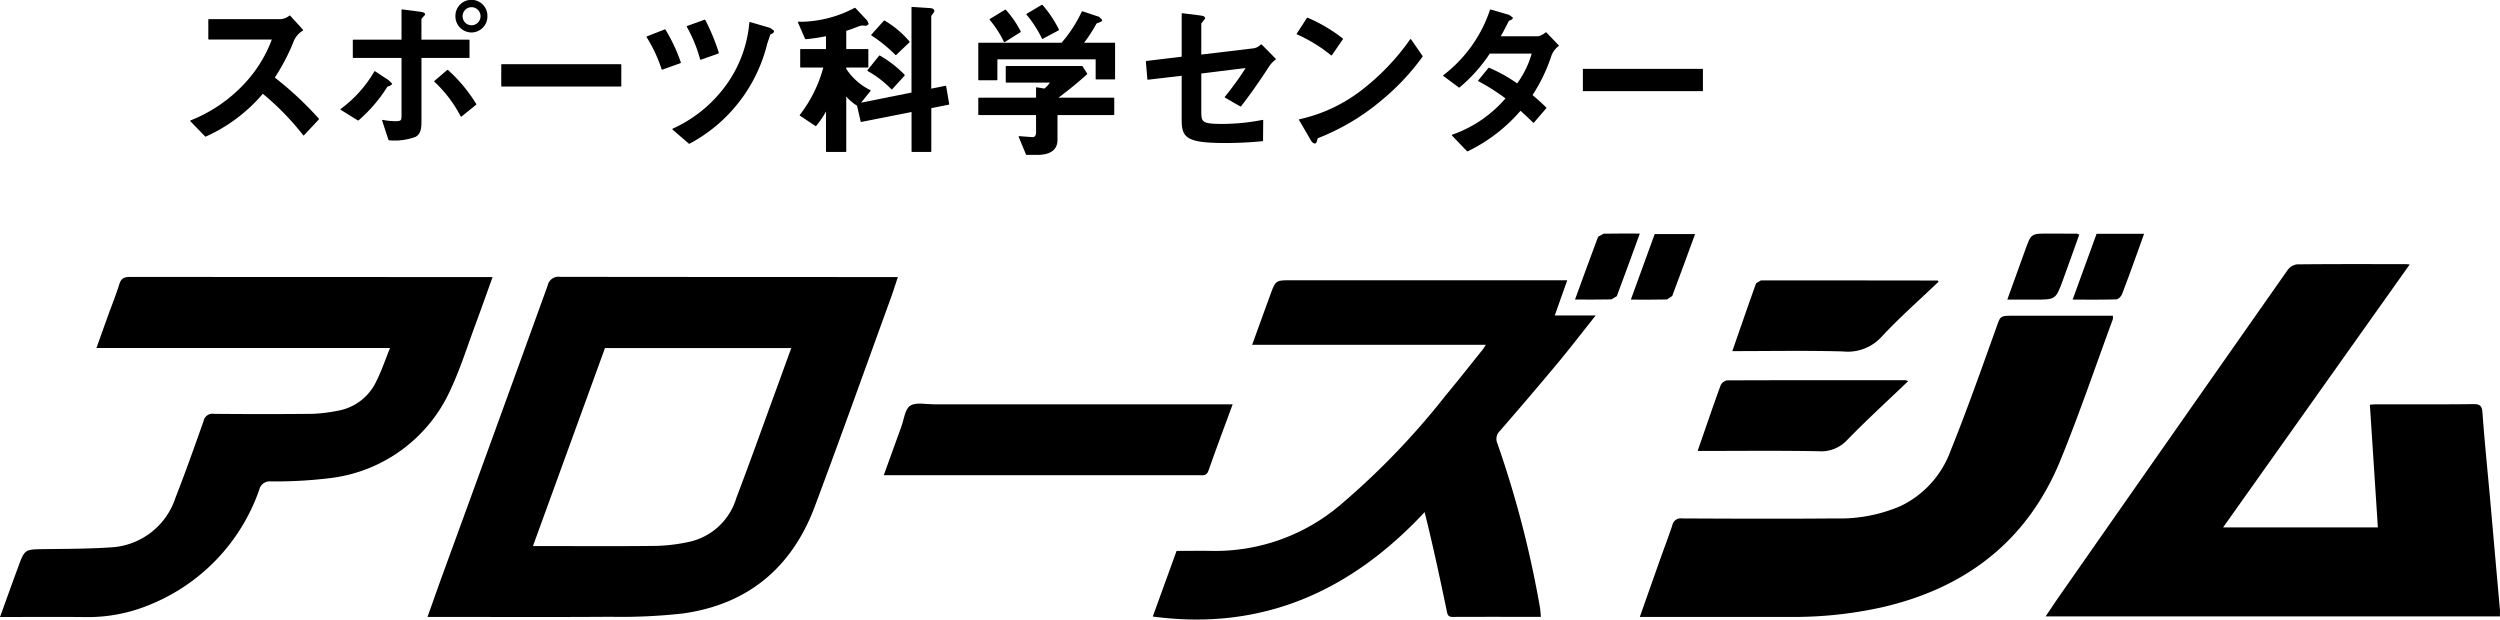
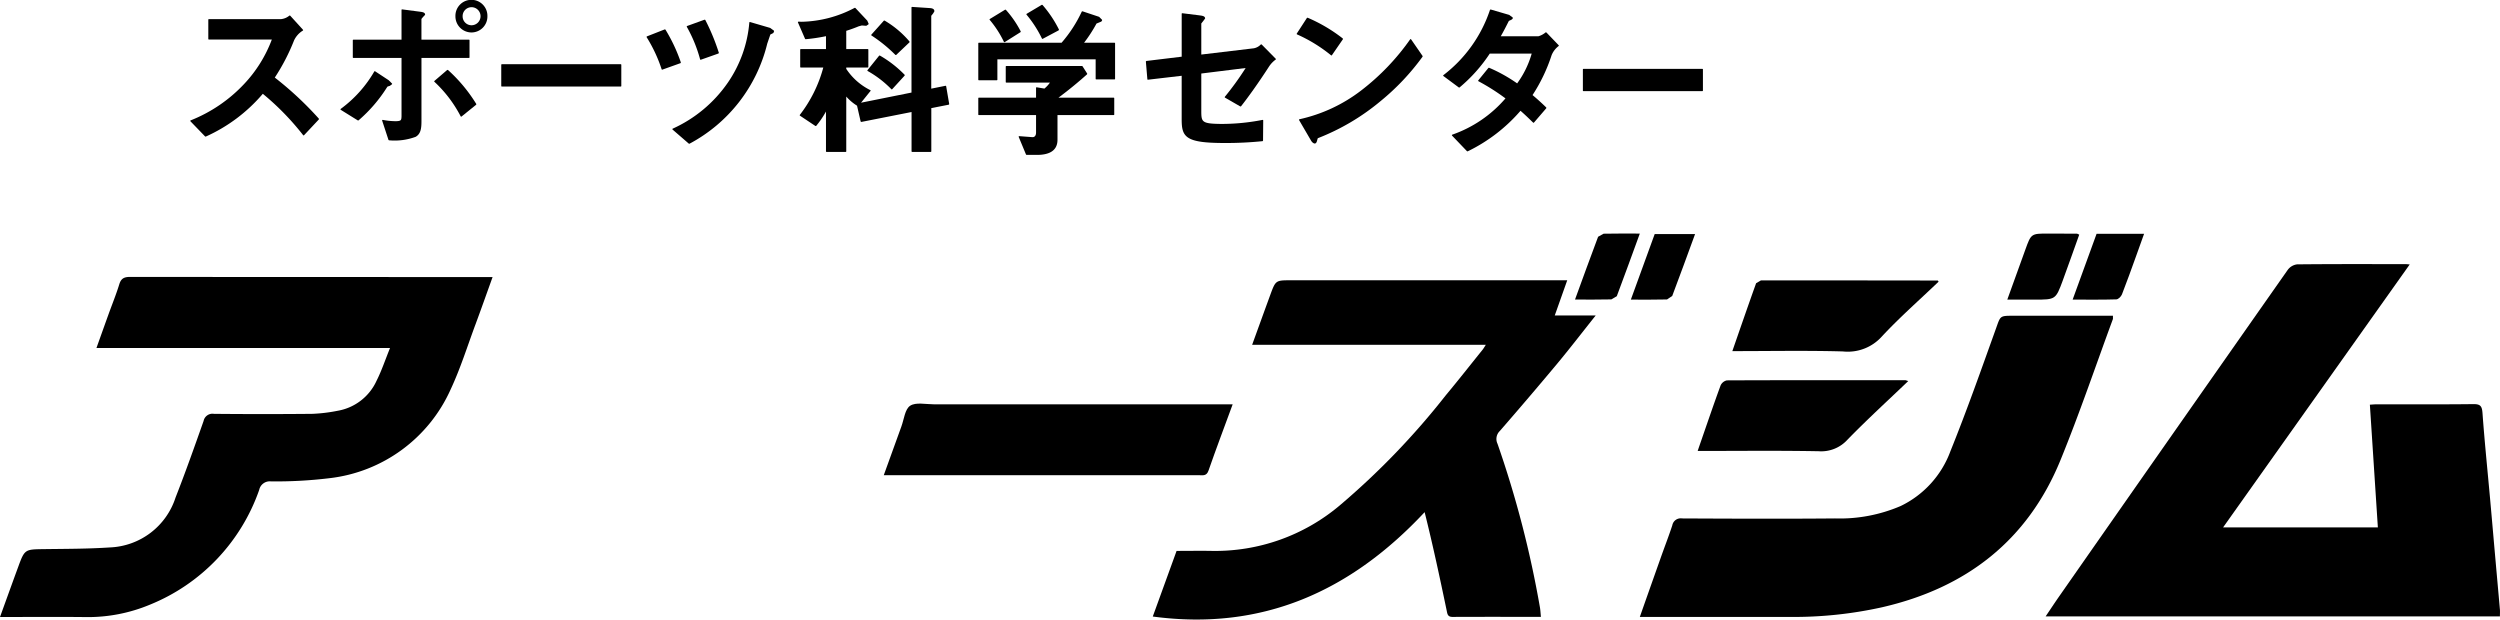
<svg xmlns="http://www.w3.org/2000/svg" width="246.451" height="61.075">
  <defs>
    <clipPath id="a">
      <path data-name="長方形 13772" fill="none" d="M0 0h246.451v61.075H0z" />
    </clipPath>
  </defs>
  <g data-name="グループ 15851">
    <g data-name="グループ 15850">
      <g data-name="グループ 15849" clip-path="url(#a)">
        <path data-name="パス 116737" d="M20.224 13.456l.058.01a15.938 15.938 0 005.626-4.22 25.964 25.964 0 013.984 4.088l.037.018.038-.016 1.469-1.567V11.7a33.266 33.266 0 00-4.346-4.053 19.985 19.985 0 001.9-3.668 2.249 2.249 0 01.875-.968l.02-.035-.012-.038-1.271-1.4-.064-.008a1.516 1.516 0 01-.831.355h-7.122l-.035.015-.015.035v1.911l.015.035.035.015h6.213a13.048 13.048 0 01-2.767 4.421 14.6 14.6 0 01-5.246 3.554l-.029.035.013.045z" />
        <path data-name="パス 116738" d="M46.481 3.2a1.574 1.574 0 001.568-1.6 1.577 1.577 0 10-3.153 0 1.587 1.587 0 001.585 1.6m0-2.492a.891.891 0 010 1.782.877.877 0 01-.875-.891.877.877 0 01.875-.889" />
        <path data-name="パス 116739" d="M35.281 11.876l.059-.005a14.457 14.457 0 002.83-3.294c.04-.052.032-.042.254-.112l.015-.008.2-.147.021-.036-.015-.039-.313-.313-.007-.008-1.353-.891-.038-.007-.032.023a12.06 12.06 0 01-3.319 3.7l-.022.043.024.04z" />
        <path data-name="パス 116740" d="M34.829 5.711h4.754v5.76c-.016.388-.038.462-.562.477a6.9 6.9 0 01-1.294-.131l-.047.016-.01.049.628 1.915.048.034a5.952 5.952 0 002.634-.345c.468-.274.569-.754.568-1.521V5.711h4.687l.035-.015.015-.035v-1.7l-.015-.035-.035-.015h-4.689V1.866l.137-.168.213-.228.012-.034c-.01-.2-.229-.246-.489-.28L39.638.924l-.039.01-.017.04v2.937h-4.753l-.035.015-.015.035v1.7l.015.035z" />
        <path data-name="パス 116741" d="M44.153 6.894h-.064l-1.27 1.089-.018.036.016.037a12.47 12.47 0 012.6 3.42l.034.026.042-.01 1.452-1.172.008-.068a15.3 15.3 0 00-2.8-3.362" />
        <path data-name="パス 116742" d="M49.464 8.532h11.735l.035-.015.015-.035v-2.1l-.015-.035-.035-.015H49.464l-.035.015-.015.035v2.1l.015.035z" />
        <path data-name="パス 116743" d="M66.307 12.684l-.028.038.017.045 1.617 1.4h.058a15.247 15.247 0 007.665-9.866l.306-.9.279-.138.024-.026.065-.158-.017-.059-.363-.264-.016-.007-1.98-.579-.042.007-.022.035a12.249 12.249 0 01-2.12 5.936 13.234 13.234 0 01-5.444 4.539" />
        <path data-name="パス 116744" d="M65.227 6.836l.025.03h.039l1.8-.643.03-.063a16.258 16.258 0 00-1.523-3.244l-.06-.021-1.767.693-.029.03v.042a14.363 14.363 0 011.485 3.176" />
        <path data-name="パス 116745" d="M69.021 5.859l.024.031h.04l1.749-.619.032-.062a20.66 20.66 0 00-1.341-3.248l-.061-.023-1.732.627-.03.029v.043a13.716 13.716 0 011.317 3.223" />
        <path data-name="パス 116746" d="M86.669 5.485l-1.156 1.437-.01.04.025.034A10.31 10.31 0 0187.877 8.8l.036.016.036-.017 1.237-1.353V7.38a11.091 11.091 0 00-2.454-1.907z" />
        <path data-name="パス 116747" d="M88.273 5.42h.07l1.32-1.254v-.069a9.522 9.522 0 00-2.468-2.073l-.059.009-1.242 1.387-.012.04.023.035a14.107 14.107 0 012.368 1.924" />
        <path data-name="パス 116748" d="M79.418 3.866a16.989 16.989 0 002.008-.3V4.84h-2.492l-.035.015-.015.035v1.716l.015.035.035.015h2.227a13.188 13.188 0 01-2.318 4.675l-.008.038.022.032 1.535 1.024.064-.008a9.038 9.038 0 00.969-1.424v3.932l.015.035.035.015h1.9l.035-.015.015-.035V9.518a4.707 4.707 0 001.061.9l.359 1.567.058.037 4.958-.979v3.882l.015.035.035.015h1.848l.035-.015.015-.035v-4.267l1.726-.339.039-.057-.302-1.767-.022-.032-.037-.008-1.41.285V1.558l.2-.251v-.006l.1-.165.007-.026c.006-.245-.238-.299-.447-.314l-1.75-.115-.041.013-.016.036v8.395l-4.974 1 .936-1.162.014-.038-.025-.034a6.074 6.074 0 01-2.383-2.1v-.135h2.129l.034-.015.015-.035V4.89l-.015-.035-.034-.015h-2.129v-1.8a15.673 15.673 0 001.236-.449l.3-.08.421.032.031-.008.2-.132.019-.061-.132-.3-.009-.013L84.318.78l-.06-.009a11.652 11.652 0 01-5.225 1.376l-.324-.013-.046.021-.005.049.709 1.634z" />
        <path data-name="パス 116749" d="M102.716 3.806l.029.025h.039l1.585-.842.025-.072a11.462 11.462 0 00-1.628-2.434l-.063-.01-1.5.892-.023.034.01.04a11.233 11.233 0 011.528 2.366" />
        <path data-name="パス 116750" d="M96.49 7.91h1.782l.035-.015.015-.035V5.847h9.688v1.931l.015.035.035.015h1.815l.035-.015.015-.035V4.263l-.015-.035-.035-.015h-3.006a14.15 14.15 0 001.225-1.891l.464-.192.023-.019.065-.1-.006-.063-.281-.28-.019-.012-1.635-.545-.061.028a13.1 13.1 0 01-1.992 3.073H96.49l-.035.015-.015.035v3.6l.015.035z" />
        <path data-name="パス 116751" d="M98.971 4.135l.031.026.04-.006 1.568-.99.017-.064A10.08 10.08 0 0099.153.962l-.063-.01-1.518.925-.024.034.011.04a10.079 10.079 0 011.412 2.184" />
        <path data-name="パス 116752" d="M96.49 11.344h5.644v1.732c0 .237-.1.445-.346.445l-1.317-.1-.045.021-.005.048.726 1.748.047.031h1.04c1.009 0 2.011-.292 2.014-1.486v-2.439h5.545l.035-.015.015-.035V9.676l-.015-.034-.035-.016h-5.446a40.432 40.432 0 002.822-2.306l.008-.063-.462-.727-.043-.023h-7.475l-.035.015-.015.035v1.535l.015.035.035.015h4.307a2.993 2.993 0 01-.544.59l-.768-.128-.04.011-.018.037v.974H96.49l-.035.016-.015.034v1.618l.015.035z" />
        <path data-name="パス 116753" d="M113.124 7.848l.037.011 3.329-.389v4.268c0 .865.074 1.471.664 1.847s1.652.512 3.626.513a35.858 35.858 0 003.687-.182l.044-.05.018-2-.018-.037-.04-.012a20.77 20.77 0 01-4.1.4c-1.857-.019-1.932-.194-1.947-1.154V7.248l4.373-.544a28.87 28.87 0 01-2.056 2.844l-.01.04.024.033 1.518.875.064-.012c.678-.859 1.669-2.23 2.759-3.915l-.042-.027.043.026a2.683 2.683 0 01.666-.7l.018-.035-.015-.037-1.4-1.42h-.067a1.267 1.267 0 01-.7.385l-5.175.617V2.315l.221-.283.147-.2.01-.029c-.023-.252-.364-.257-.638-.3l-1.616-.2-.039.012-.017.037v4.236l-3.488.423-.044.053.148 1.75z" />
        <path data-name="パス 116754" d="M131.225 5.457l.038.01.034-.021 1.09-1.582-.009-.067a15.465 15.465 0 00-3.477-2.053l-.061.019-1.007 1.551-.006.042.027.031a14.842 14.842 0 013.372 2.073" />
        <path data-name="パス 116755" d="M128.06 11.786v.045l1.155 1.98c.12.223.275.336.406.338.2-.028.206-.307.289-.524a22.189 22.189 0 006.213-3.678 23.34 23.34 0 004.118-4.365v-.06l-1.139-1.65-.04-.022-.042.021a22.967 22.967 0 01-4.825 5.04 15.4 15.4 0 01-6.1 2.846z" />
        <path data-name="パス 116756" d="M143.817 8.626h.06a15.279 15.279 0 002.982-3.339h4.135a9.237 9.237 0 01-1.433 2.934 15.014 15.014 0 00-2.771-1.544l-.058.015-1.007 1.237-.01.042.025.034a21.025 21.025 0 012.671 1.695 12.217 12.217 0 01-5.255 3.578l-.032.035.012.047 1.486 1.552.059.009a16.219 16.219 0 005.212-4c.663.586.973.911 1.25 1.171l.036.013.035-.017 1.222-1.42v-.067a24.01 24.01 0 00-1.357-1.23 16.492 16.492 0 001.88-3.934l-.047-.017.048.016a2.145 2.145 0 01.694-.9l.018-.035-.013-.037-1.221-1.27-.064-.007a1.939 1.939 0 01-.715.388h-3.713c.312-.54.605-1.134.8-1.514.216-.1.379-.15.392-.3l-.02-.039-.33-.247-.016-.008-1.825-.533-.061.032a13.435 13.435 0 01-4.6 6.444l-.022.04.021.04z" />
        <path data-name="パス 116757" d="M156.091 8.983h11.734l.035-.015.015-.035V6.838l-.015-.035-.035-.015h-11.734l-.035.015-.015.035v2.1l.015.035z" />
        <path data-name="パス 116758" d="M246.441 60.084c-.154-1.756-.314-3.511-.469-5.268-.168-1.887-.328-3.776-.5-5.664-.252-2.8-.542-5.607-.745-8.414-.049-.67-.179-.908-.895-.9-3.174.038-6.35.016-9.524.019-.229 0-.459.025-.685.037l.788 12.1h-15.26l18.4-25.925c-.211-.017-.307-.03-.4-.031-3.571 0-7.144-.015-10.714.024a1.353 1.353 0 00-.918.552q-11.281 16.073-22.522 32.173c-.443.634-.868 1.283-1.338 1.979h44.784c0-.266.016-.477 0-.687" />
-         <path data-name="パス 116759" d="M88.52 27.311h-1q-16.148 0-32.3-.019a1.087 1.087 0 00-1.232.857q-5.13 14.192-10.31 28.367c-.511 1.4-1 2.809-1.536 4.3h.812c5.74 0 11.48.028 17.22-.013a55.434 55.434 0 007.1-.321c6.432-.882 10.788-4.51 13.052-10.559 2.549-6.81 4.99-13.66 7.474-20.494.245-.674.458-1.359.712-2.114M76.271 39.076c-1.221 3.337-2.41 6.685-3.679 10a6.243 6.243 0 01-4.643 4.336 17.25 17.25 0 01-3.172.4c-3.728.048-7.458.019-11.187.019h-1.051l7.1-19.52h18.364c-.591 1.625-1.158 3.2-1.732 4.766" />
        <path data-name="パス 116760" d="M154.499 27.63h-27.232c-1.511 0-1.514 0-2.047 1.452-.585 1.6-1.162 3.2-1.784 4.911h23.036c-.158.242-.227.372-.319.485-1.208 1.5-2.4 3.018-3.635 4.5a74.5 74.5 0 01-10.492 10.885 19.033 19.033 0 01-12.538 4.446c-1.162-.021-2.325 0-3.5 0-.807 2.224-1.6 4.415-2.347 6.469 10.76 1.444 19.495-2.465 26.8-10.29.821 3.282 1.5 6.474 2.168 9.671.074.353.087.659.582.657 2.906-.013 5.812-.006 8.712-.006-.034-.343-.045-.634-.093-.92a102.015 102.015 0 00-4.186-16.146 1.089 1.089 0 01.225-1.253q2.837-3.258 5.607-6.574c1.276-1.532 2.492-3.115 3.851-4.821h-4.038l1.23-3.469" />
        <path data-name="パス 116761" d="M46.851 32.041c.574-1.545 1.122-3.1 1.709-4.73h-4.536q-15.6 0-31.192-.013c-.6 0-.9.153-1.076.736-.308 1-.707 1.975-1.063 2.962-.388 1.075-.771 2.153-1.186 3.311h28.941c-.464 1.146-.819 2.213-1.317 3.208a5.176 5.176 0 01-3.859 2.982 15.7 15.7 0 01-2.5.3 504.1 504.1 0 01-9.683 0 .892.892 0 00-1.018.7c-.892 2.528-1.787 5.057-2.766 7.552a7.1 7.1 0 01-6.471 4.917c-2.158.143-4.326.139-6.49.167-1.906.026-1.91 0-2.578 1.829C1.18 57.557.605 59.157 0 60.825c2.9 0 5.7-.026 8.507.008a15.857 15.857 0 006.229-1.207 18.944 18.944 0 0010.815-11.329 1.065 1.065 0 011.162-.841 43.712 43.712 0 005.753-.314 14.958 14.958 0 0011.968-8.775c.953-2.039 1.631-4.208 2.416-6.324" />
        <path data-name="パス 116762" d="M208.295 31.449v-.322h-9.888c-1.281 0-1.2.029-1.644 1.262-1.455 4.056-2.888 8.124-4.5 12.118a9.715 9.715 0 01-4.9 5.379 15.2 15.2 0 01-6.46 1.221c-5.028.046-10.056.025-15.084 0a.843.843 0 00-.961.674c-.334 1.021-.723 2.024-1.084 3.036-.7 1.976-1.4 3.954-2.119 6h14.858a40.058 40.058 0 009.007-.949c8.293-1.9 14.361-6.568 17.608-14.522 1.867-4.573 3.455-9.26 5.165-13.9" />
        <path data-name="パス 116763" d="M119.13 46.405c.749-2.153 1.557-4.285 2.387-6.548H92.043c-.79 0-1.755-.227-2.319.141-.515.336-.605 1.334-.866 2.047-.575 1.571-1.138 3.146-1.736 4.8h31.061c.374 0 .754.114.948-.444" />
        <path data-name="パス 116764" d="M179.288 44.484a3.493 3.493 0 002.837-1.14c1.913-1.966 3.942-3.817 5.989-5.778l-.259-.085c-5.872 0-11.744-.01-17.615.016a.885.885 0 00-.623.5c-.673 1.833-1.3 3.683-1.941 5.529-.1.287-.2.575-.318.93 4.052 0 7.993-.046 11.931.027" />
        <path data-name="パス 116765" d="M181.696 34.647a4.511 4.511 0 003.811-1.468c1.768-1.9 3.731-3.622 5.6-5.411l-.074-.113q-8.72-.016-17.44-.013l-.476.28c-.782 2.181-1.536 4.371-2.343 6.692 3.734 0 7.329-.07 10.918.032" />
        <path data-name="パス 116766" d="M203.355 27.631c.552-1.5 1.08-3 1.617-4.5l-.209-.094q-1.426-.011-2.853-.012c-1.681 0-1.68 0-2.257 1.6-.582 1.617-1.168 3.234-1.773 4.911h2.715c2.048 0 2.056 0 2.76-1.9" />
        <path data-name="パス 116767" d="M208.629 29.512c.2-.006.471-.281.555-.494.488-1.242.932-2.5 1.388-3.757.263-.721.519-1.446.792-2.21h-4.683l-2.359 6.484c1.514 0 2.911.02 4.307-.023" />
        <path data-name="パス 116768" d="M158.076 23.041l-.535.3c-.769 2.031-1.5 4.075-2.276 6.189 1.26 0 2.421.013 3.582-.015l.536-.314c.769-2.032 1.5-4.077 2.27-6.175-1.252 0-2.415-.013-3.577.013" />
        <path data-name="パス 116769" d="M164.34 29.518l.509-.343c.761-2.006 1.49-4.023 2.252-6.1h-3.981l-2.35 6.462c1.25 0 2.41.015 3.57-.016" />
      </g>
    </g>
  </g>
</svg>